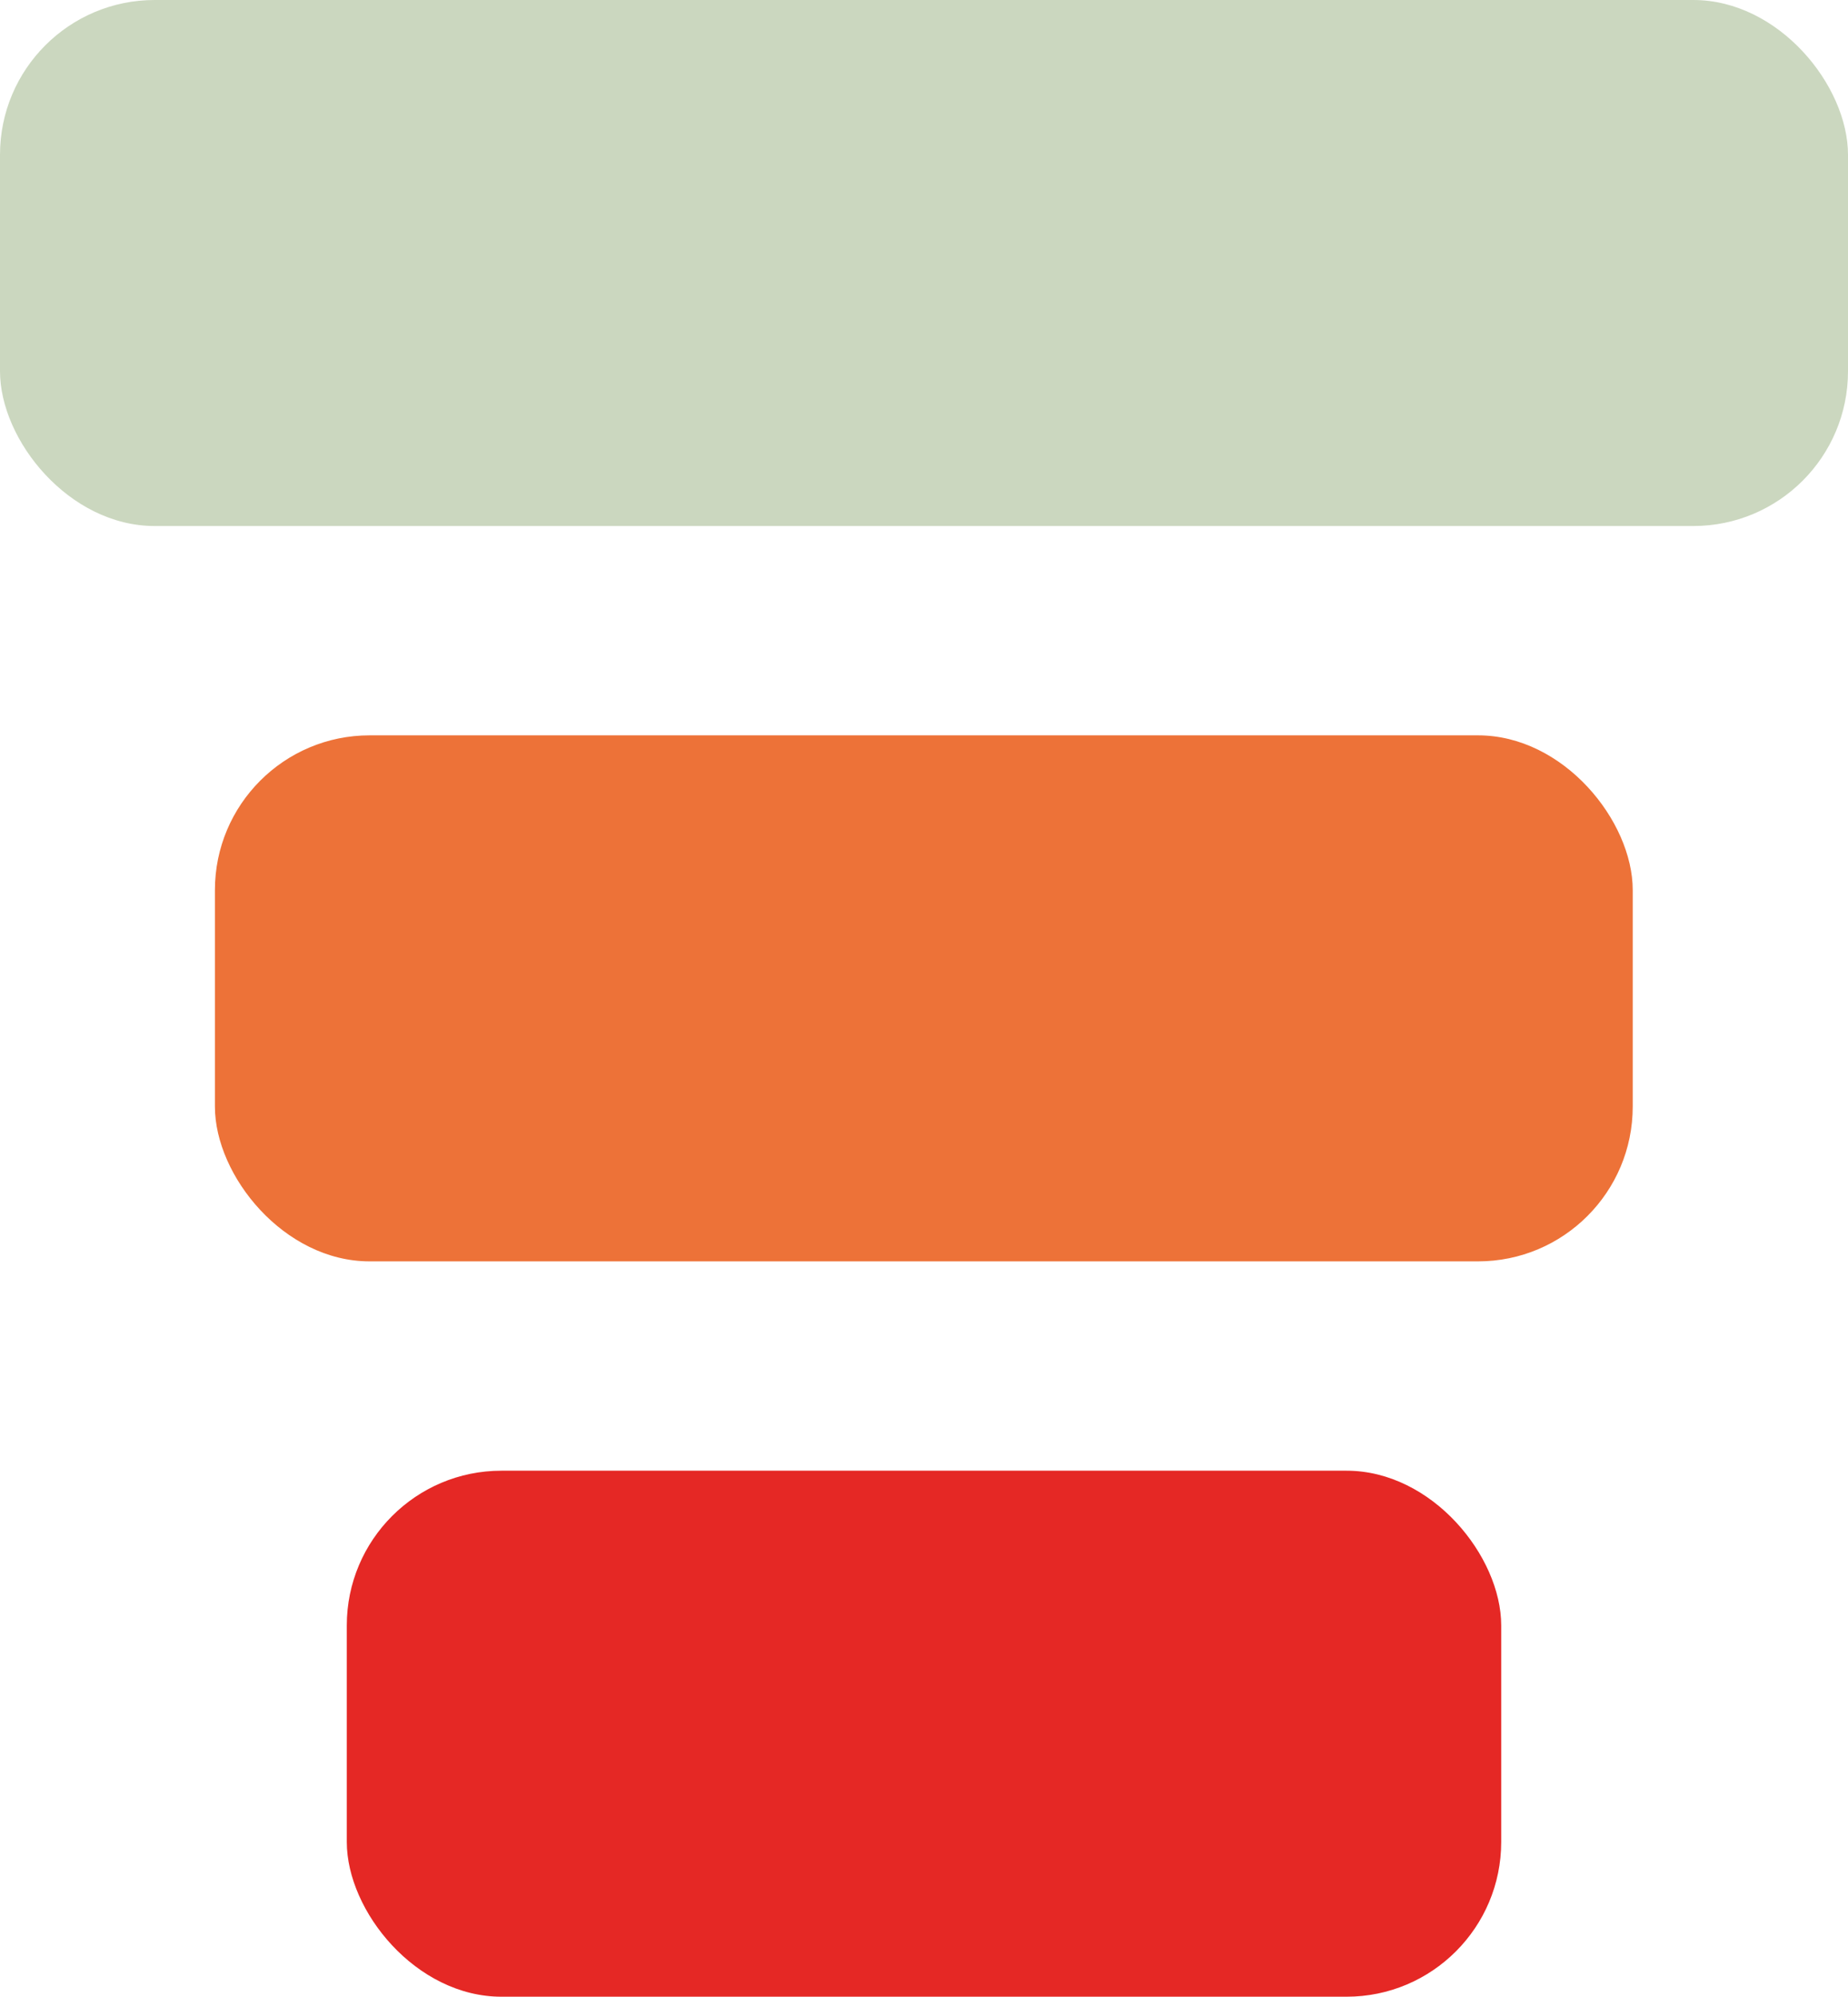
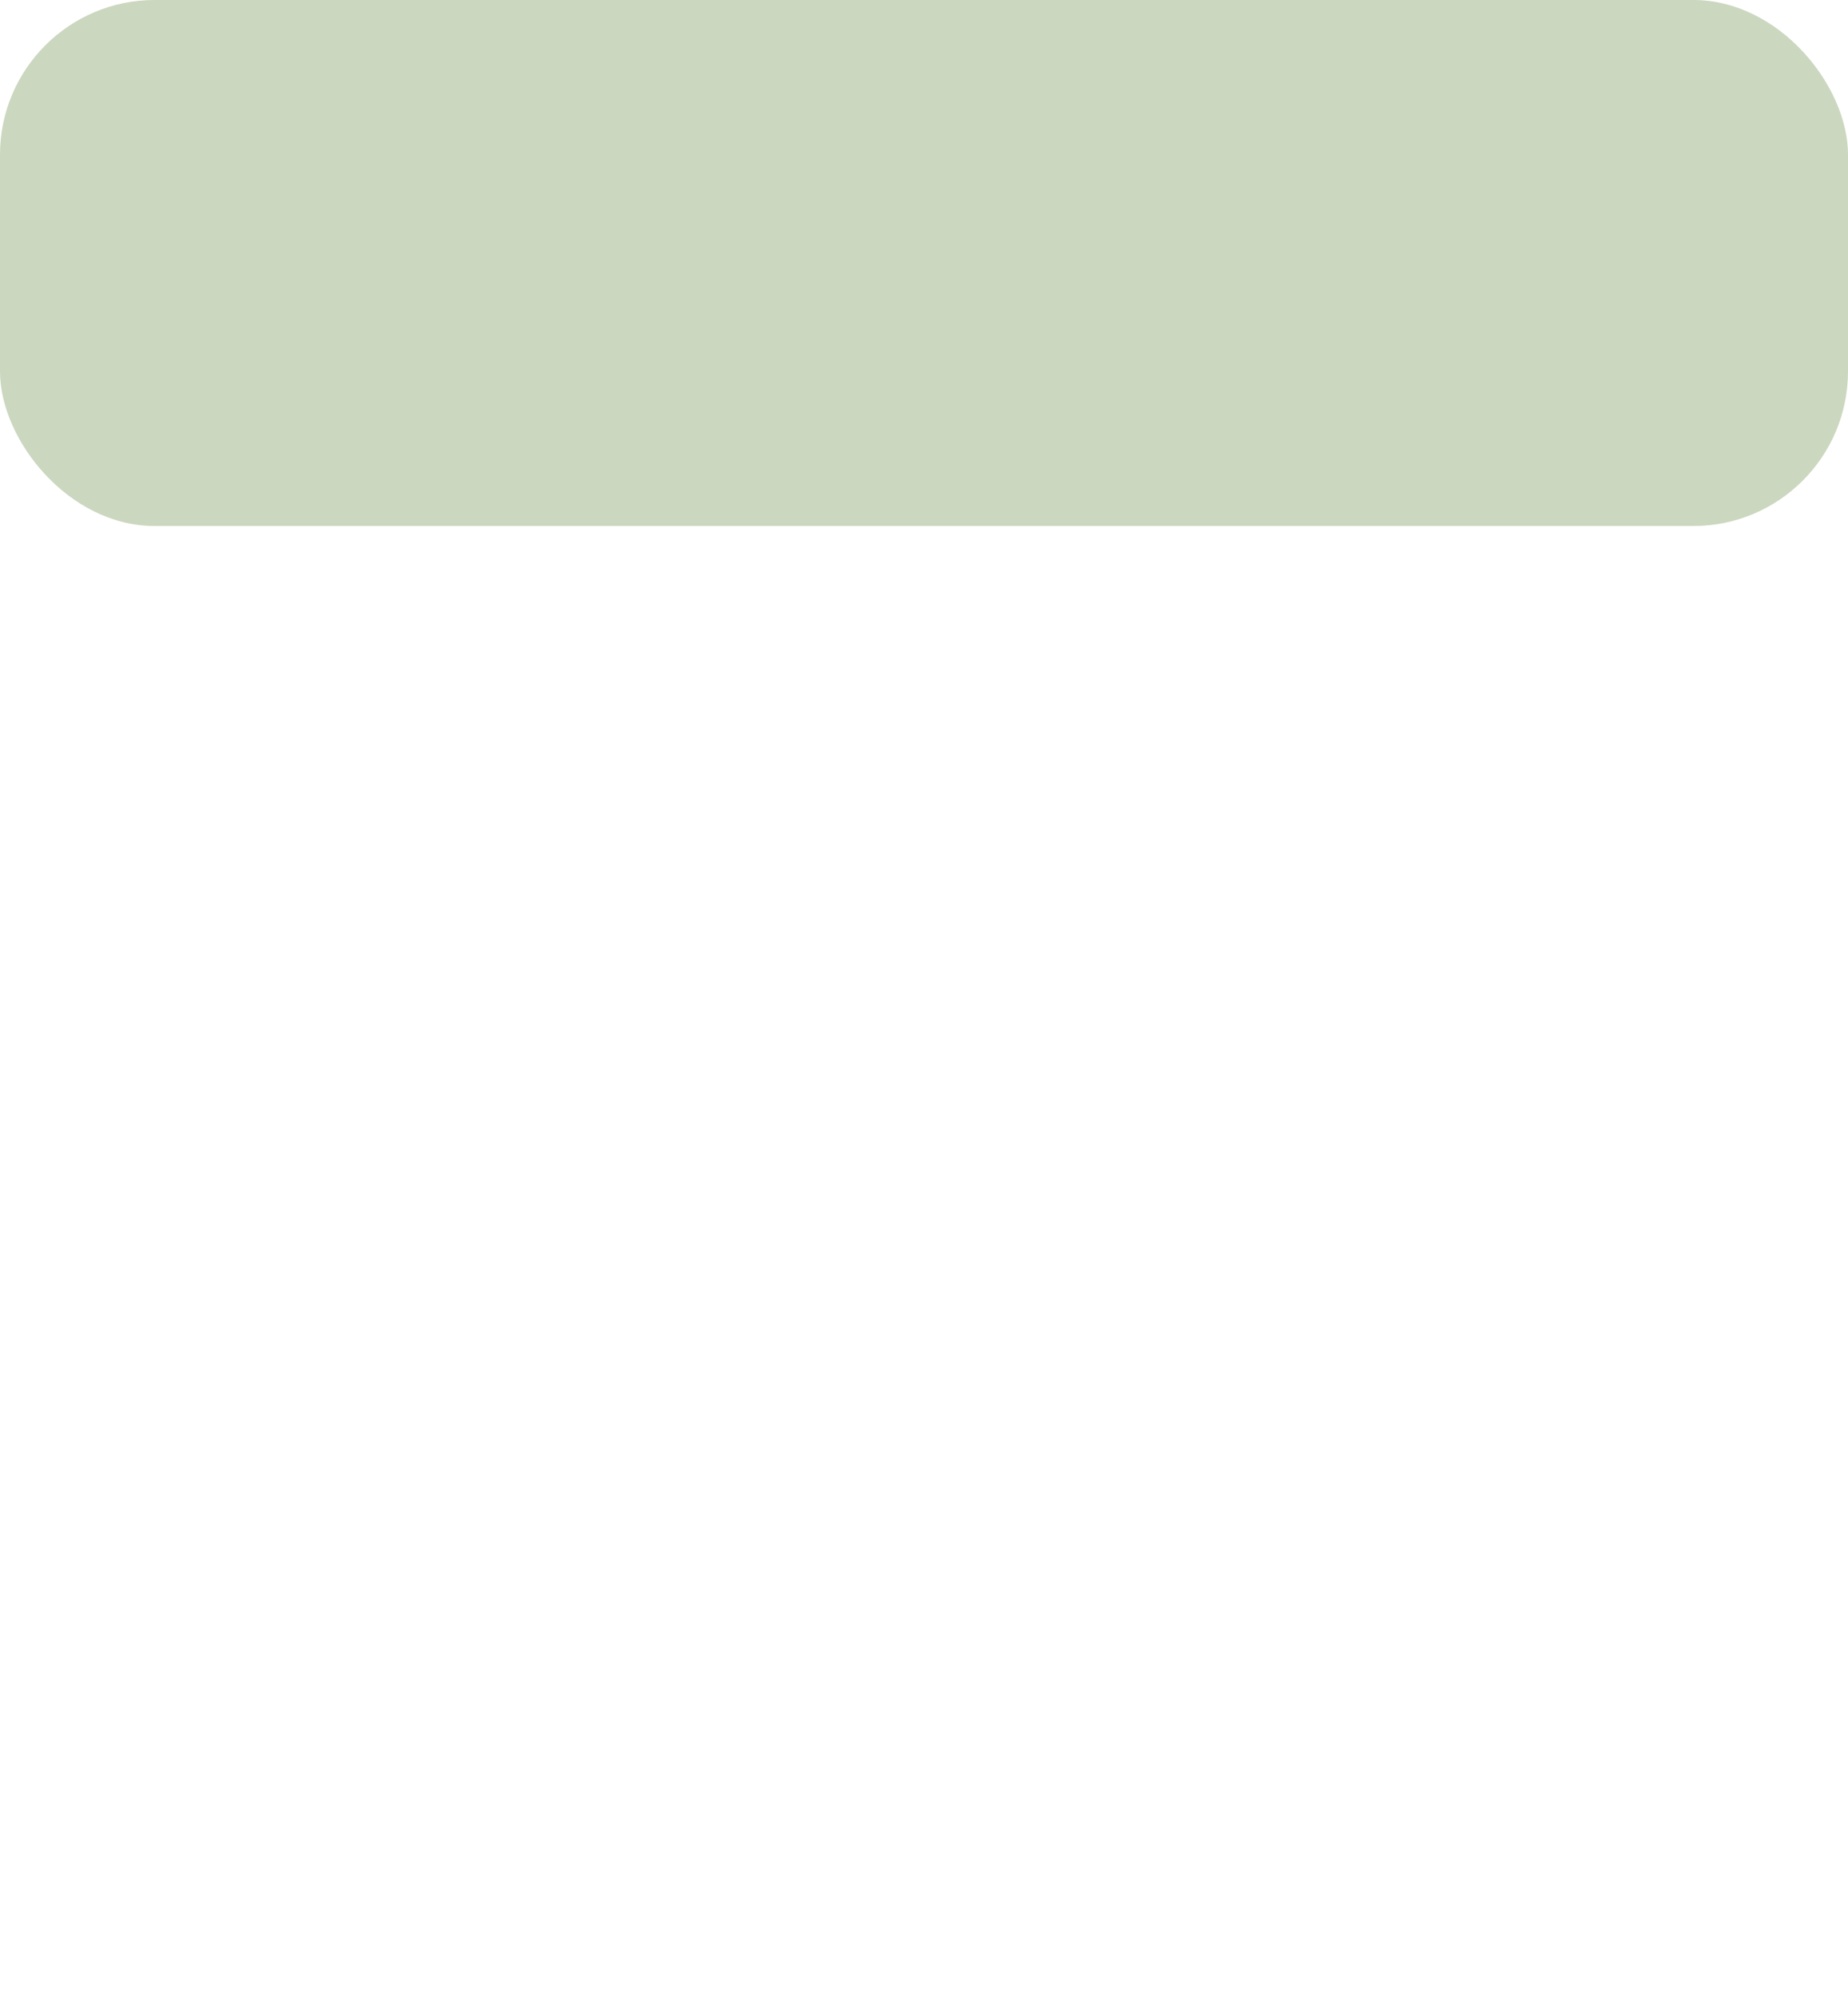
<svg xmlns="http://www.w3.org/2000/svg" viewBox="0 0 51.85 55.99">
  <g id="a692daac-7cd8-4e00-a26d-ab1eb9c3b399" data-name="Calque 2">
    <g id="be76758a-2d2e-4106-96e2-0f79587fae09" data-name="LOGO">
      <rect width="51.85" height="14.75" rx="4.34" style="fill:#cbd7bf" />
-       <rect x="6.03" y="20.62" width="39.78" height="14.75" rx="4.34" style="fill:#ed7238" />
-       <rect x="9.73" y="41.24" width="32.39" height="14.75" rx="4.34" style="fill:#e52825" />
    </g>
  </g>
</svg>